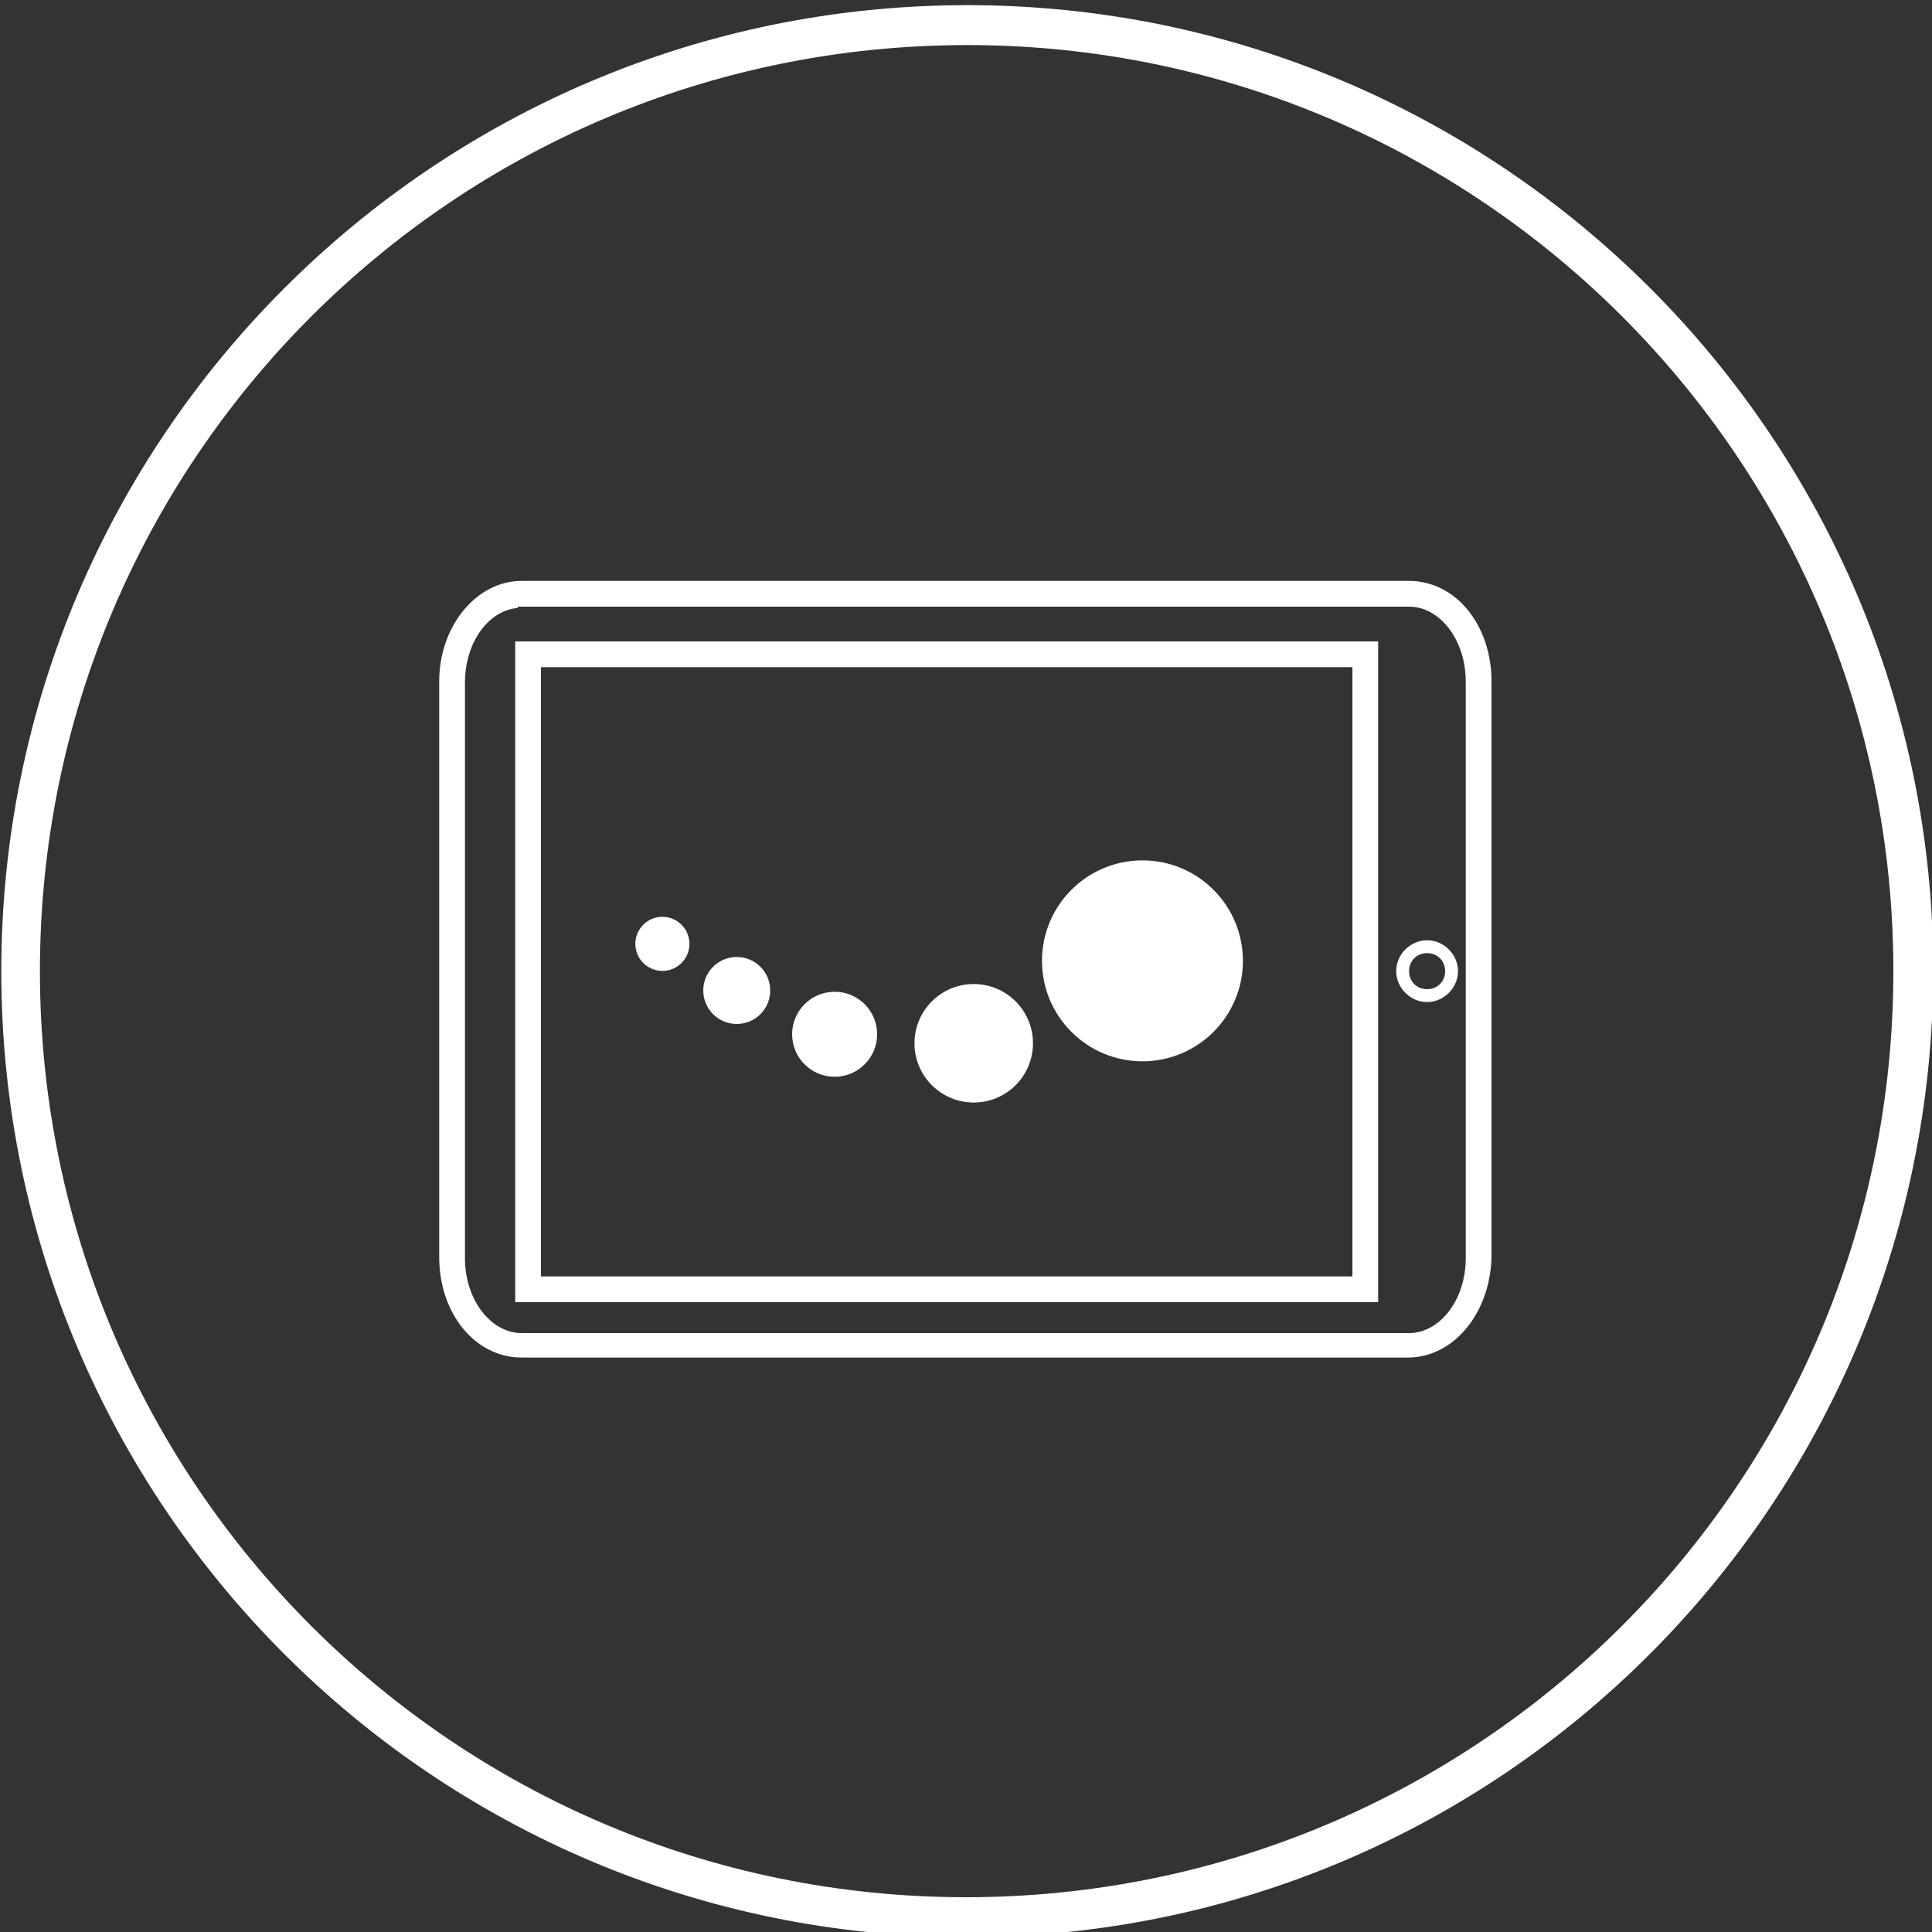
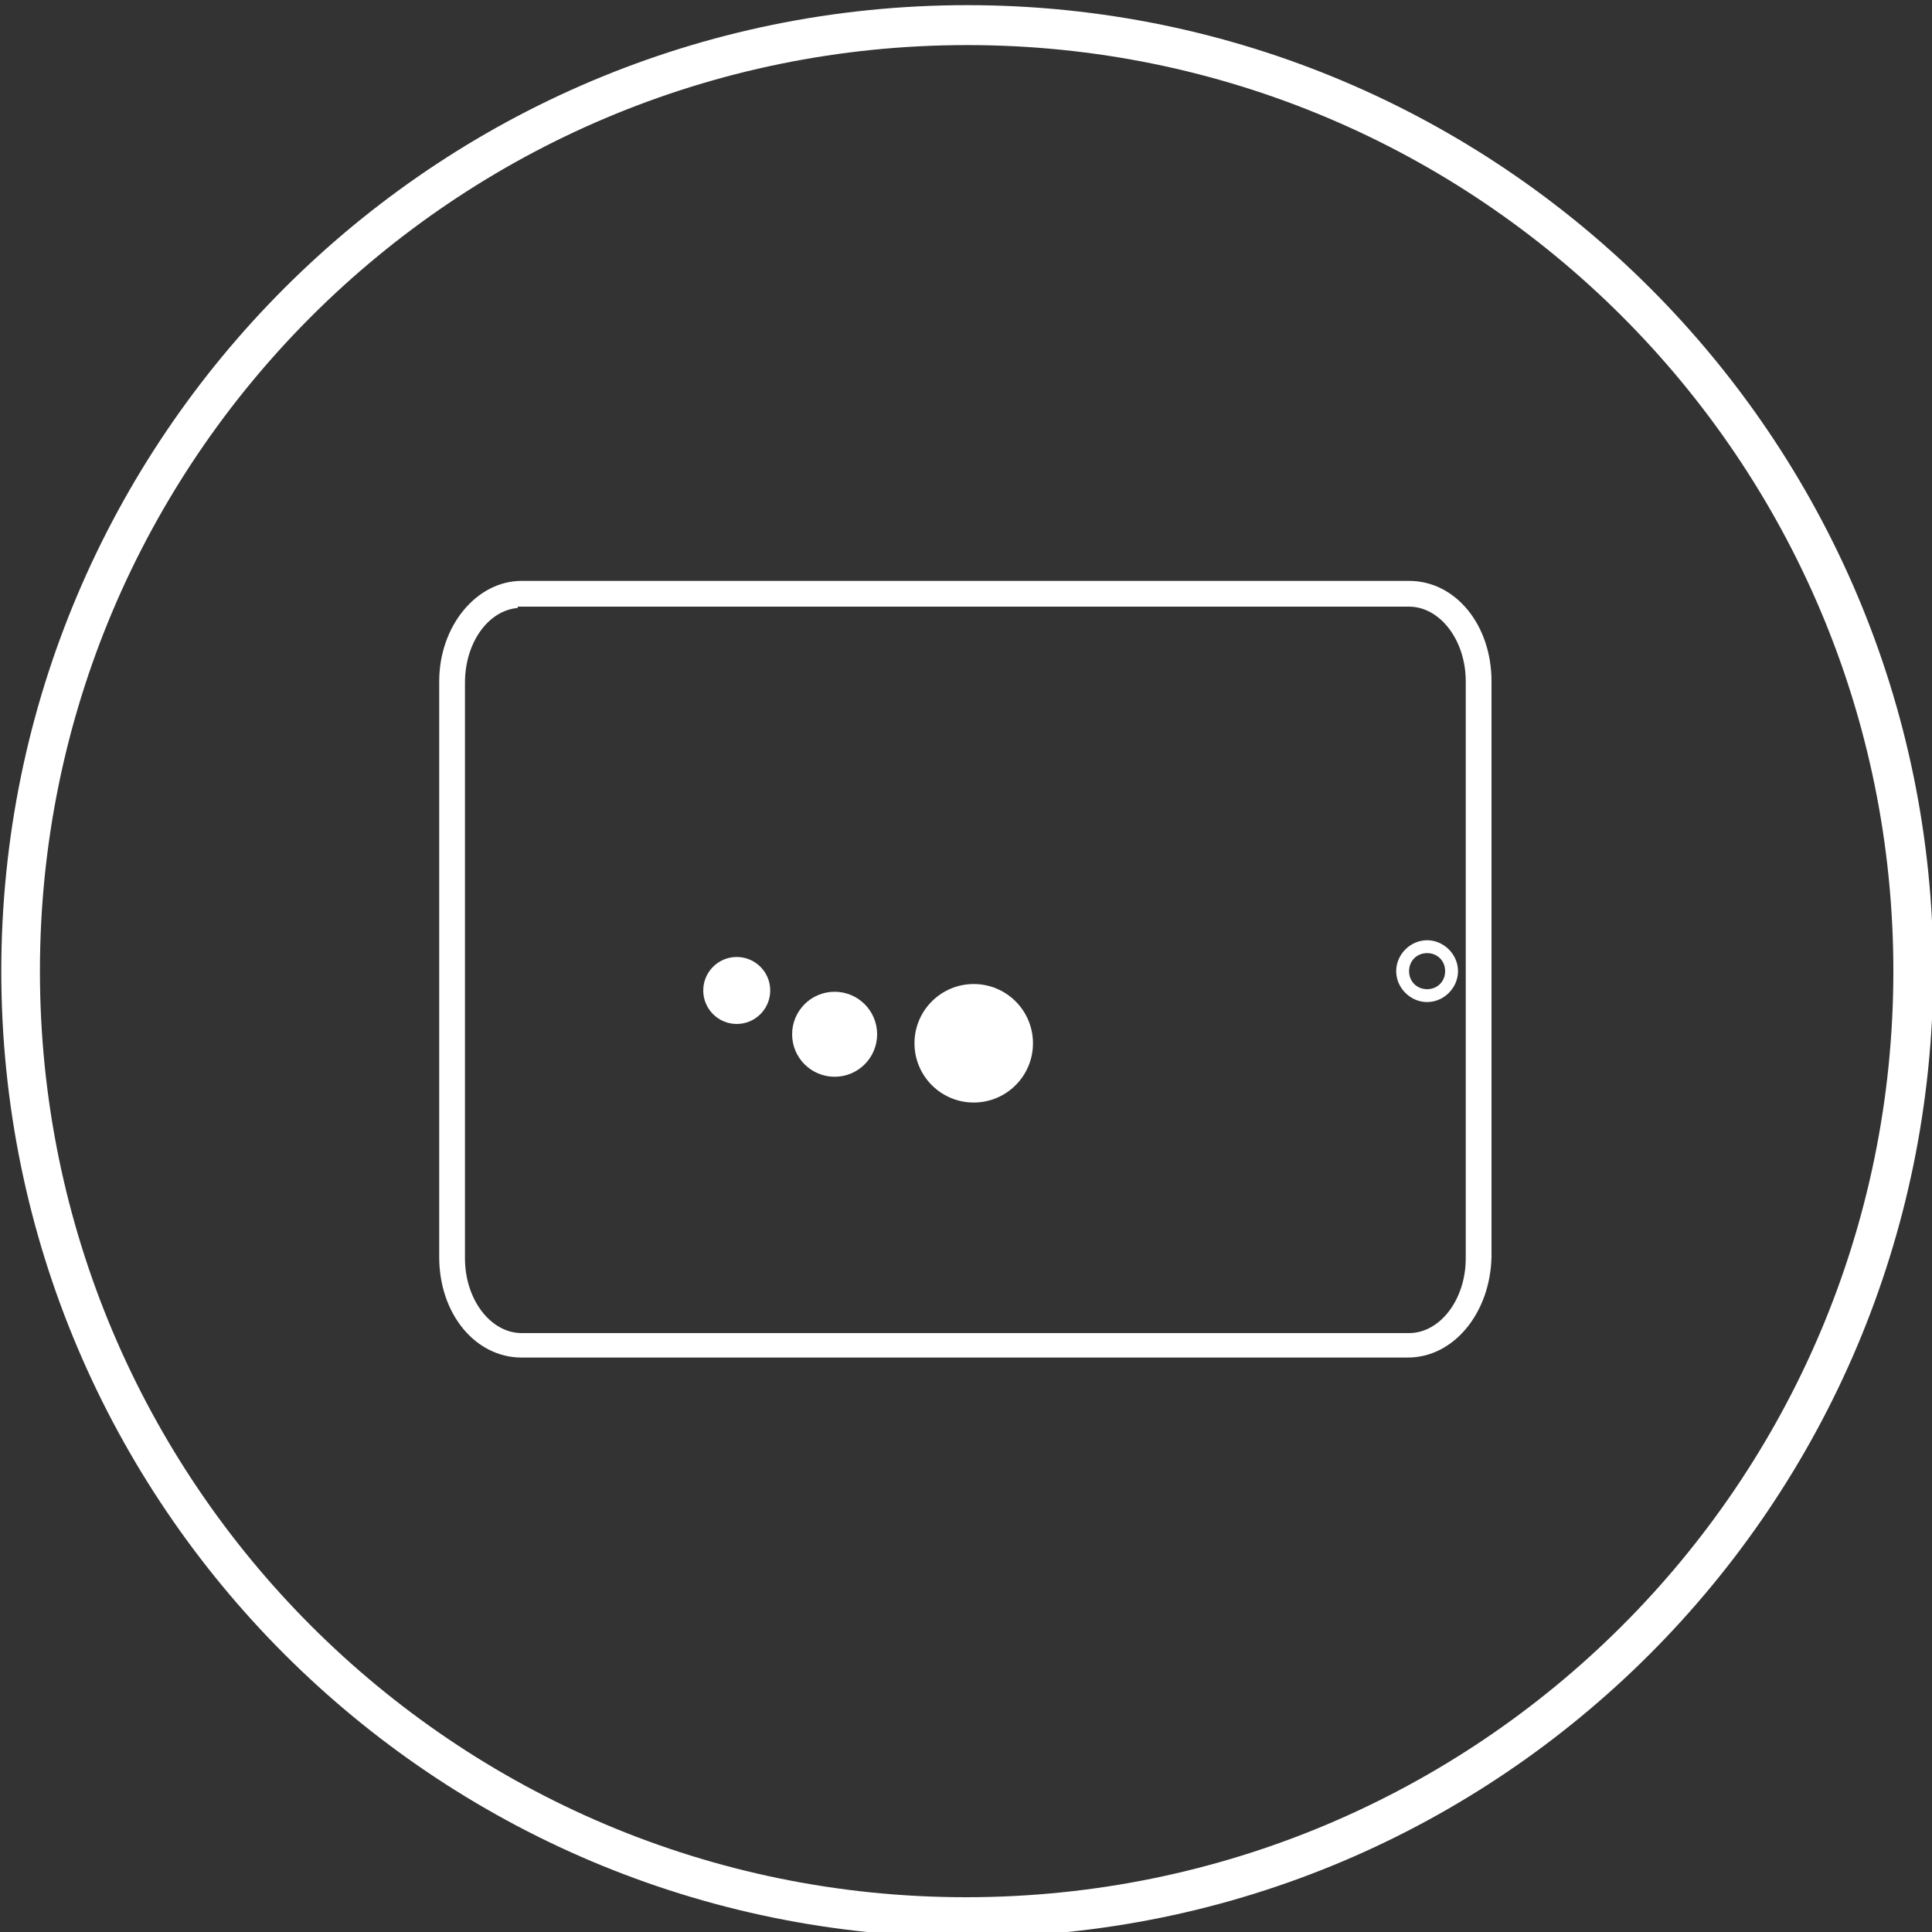
<svg xmlns="http://www.w3.org/2000/svg" version="1.1" id="Layer_1" x="0px" y="0px" viewBox="0 0 150 150" style="enable-background:new 0 0 150 150;" xml:space="preserve">
  <rect x="0" y="0" width="150" height="150" fill="#333333" stroke="none" />
  <style type="text/css">
	.st0{fill:#FFFFFF;}
</style>
  <g>
    <path class="st0" d="M110.8,77.8c-1.3,0-2.4-1.1-2.4-2.4s1.1-2.4,2.4-2.4s2.4,1.1,2.4,2.4S112.1,77.8,110.8,77.8z M110.8,74   c-0.8,0-1.4,0.6-1.4,1.4c0,0.8,0.6,1.4,1.4,1.4c0.8,0,1.4-0.6,1.4-1.4C112.2,74.6,111.6,74,110.8,74z" />
    <g>
      <path class="st0" d="M75.1,150.4c-41.4,0-75-33.6-75-75s33.6-75,75-75s75,33.6,75,75C150,116.8,116.5,150.4,75.1,150.4z M75.1,3.5    C35.3,3.5,3.1,35.7,3.1,75.4s32.2,71.9,71.9,71.9S147,115.2,147,75.4C147,35.7,114.8,3.5,75.1,3.5z" />
-       <circle class="st0" cx="88.7" cy="74.6" r="7.8" />
      <circle class="st0" cx="75.6" cy="81" r="4.6" />
      <circle class="st0" cx="64.8" cy="80.3" r="3.3" />
      <circle class="st0" cx="57.2" cy="76.9" r="2.6" />
-       <ellipse transform="matrix(0.591 -0.807 0.807 0.591 -38.102 71.441)" class="st0" cx="51.4" cy="73.3" rx="2.1" ry="2.1" />
      <g>
        <path class="st0" d="M109.3,105.4H40.5c-3.6,0-6.4-3.4-6.4-7.8V52.9c0-4.3,2.9-7.8,6.4-7.8l68.9,0c3.6,0,6.4,3.4,6.4,7.8v44.7     C115.7,101.9,112.9,105.4,109.3,105.4z M40.2,47.2c-2.3,0.2-4.1,2.7-4.1,5.8v44.7c0,3.2,2,5.8,4.4,5.8h68.9     c2.4,0,4.4-2.6,4.4-5.8V52.9c0-3.2-2-5.8-4.4-5.8H40.2z" />
-         <path class="st0" d="M107,101.1H40V49.8h67V101.1z M42,99.1h63V51.8H42V99.1z" />
      </g>
    </g>
  </g>
</svg>